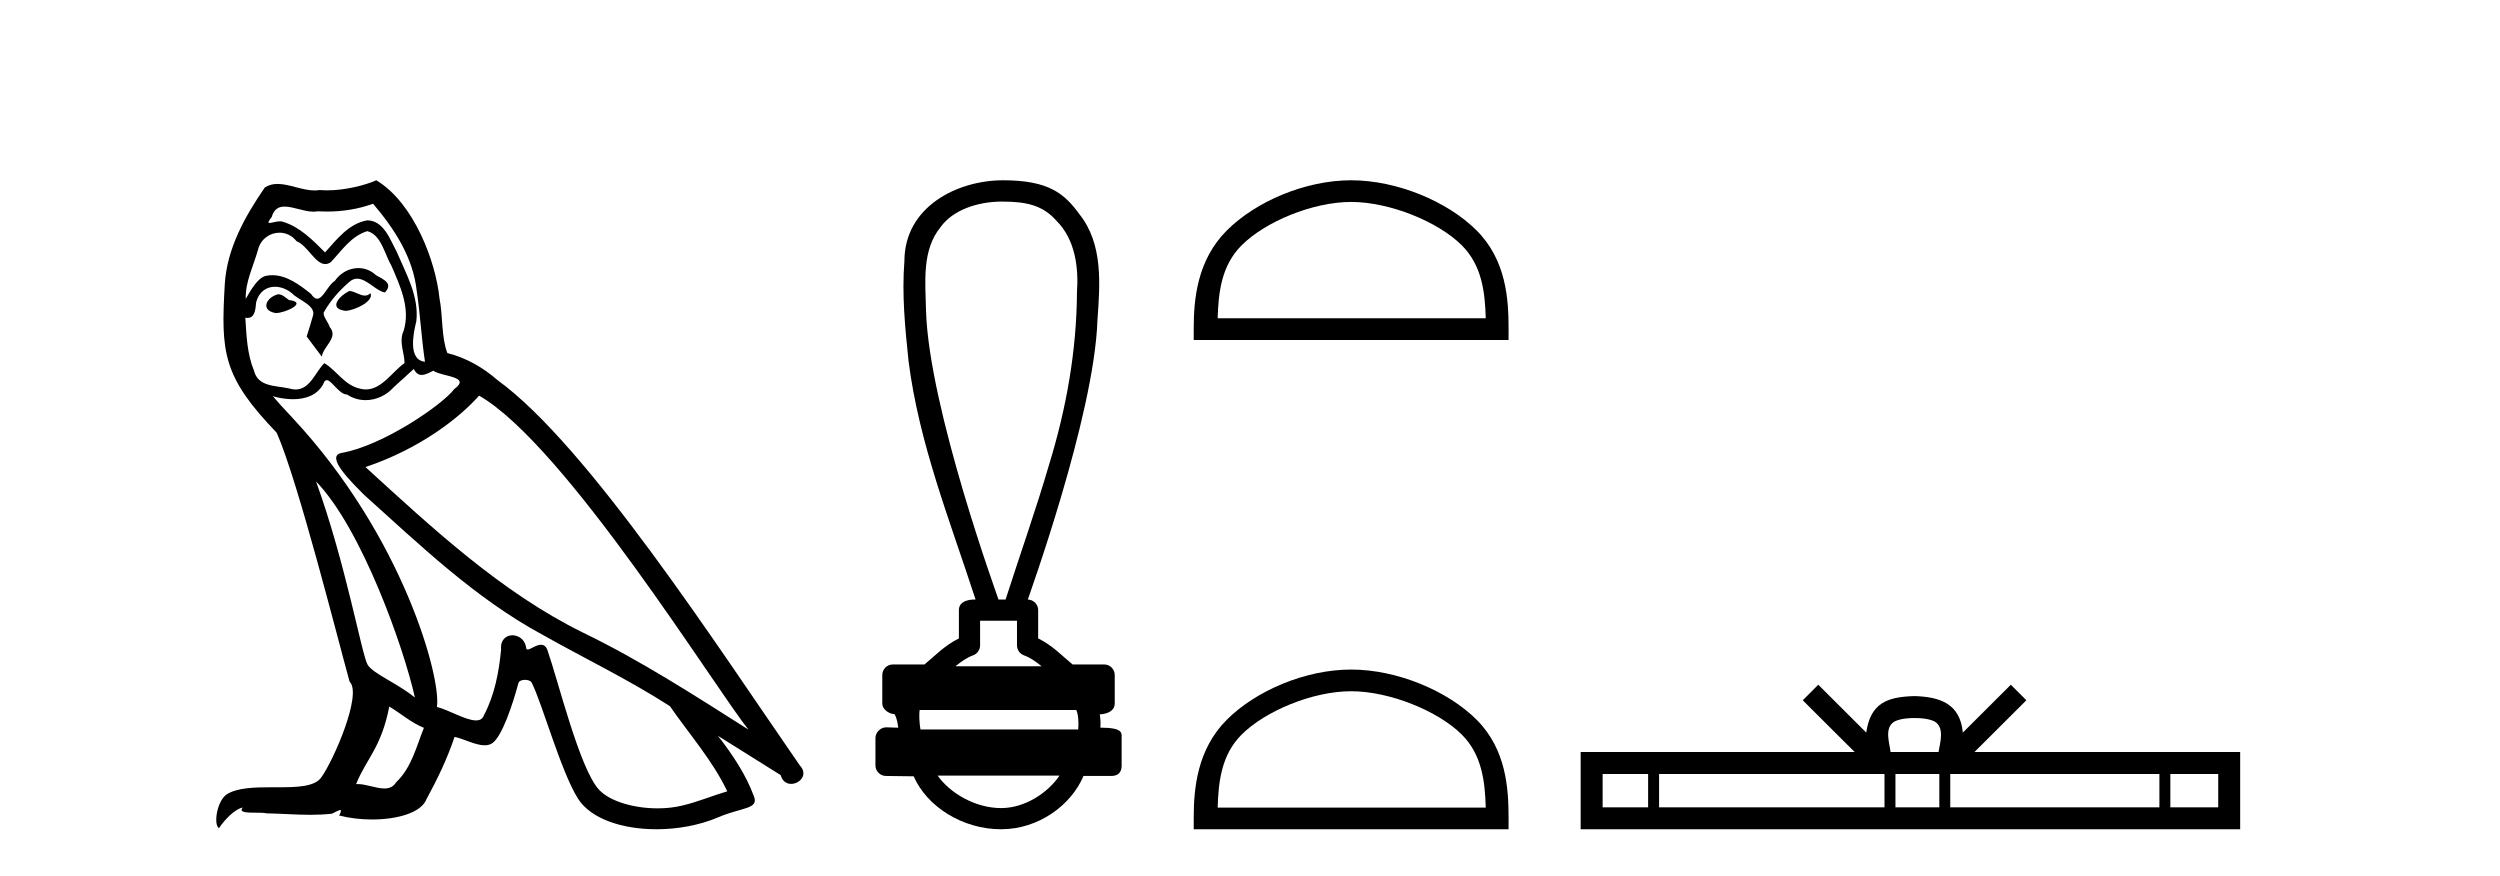
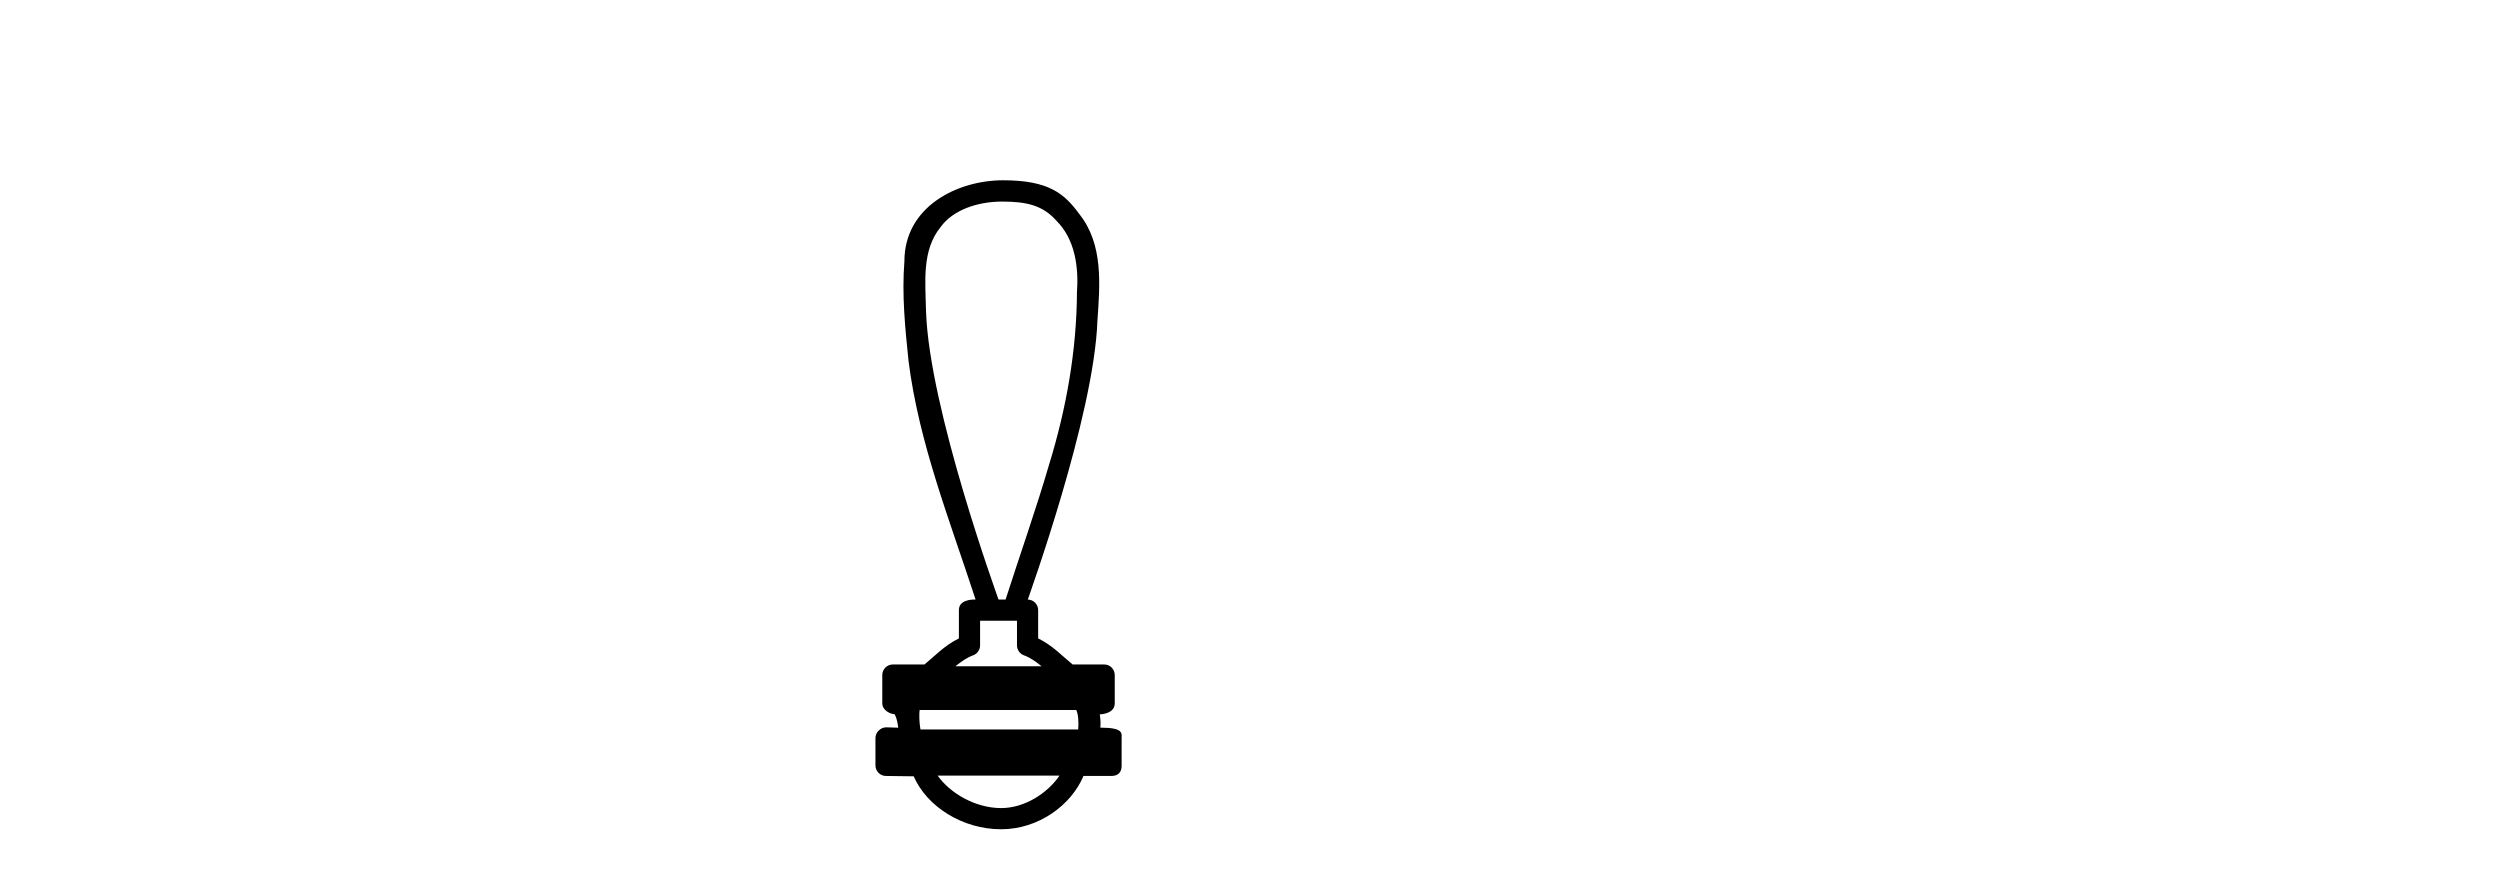
<svg xmlns="http://www.w3.org/2000/svg" width="117.0" height="41.0">
-   <path d="M 16.344 13.619 C 15.888 13.839 15.331 14.447 16.175 14.548 C 16.581 14.531 17.509 14.109 17.34 13.721 L 17.34 13.721 C 17.253 13.804 17.164 13.834 17.074 13.834 C 16.835 13.834 16.59 13.619 16.344 13.619 ZM 13.019 13.771 C 12.461 13.906 12.174 14.514 12.884 14.649 C 12.895 14.65 12.907 14.651 12.921 14.651 C 13.329 14.651 14.441 14.156 13.525 14.042 C 13.373 13.94 13.221 13.771 13.019 13.771 ZM 17.458 9.534 C 18.454 10.699 19.332 12.049 19.501 13.603 C 19.67 14.717 19.721 15.831 19.889 16.928 C 19.096 16.861 19.332 15.628 19.484 15.038 C 19.619 13.873 18.995 12.792 18.556 11.762 C 18.252 11.205 17.965 10.328 17.188 10.311 C 16.327 10.463 15.77 11.189 15.213 11.813 C 14.639 11.239 14.031 10.615 13.238 10.378 C 13.197 10.363 13.15 10.357 13.101 10.357 C 12.923 10.357 12.715 10.435 12.619 10.435 C 12.536 10.435 12.538 10.377 12.715 10.159 C 12.822 9.78 13.045 9.668 13.32 9.668 C 13.722 9.668 14.236 9.907 14.669 9.907 C 14.734 9.907 14.798 9.901 14.859 9.889 C 15.001 9.897 15.144 9.901 15.287 9.901 C 16.025 9.901 16.765 9.789 17.458 9.534 ZM 17.188 10.817 C 17.847 10.986 17.999 11.898 18.319 12.438 C 18.725 13.383 19.214 14.413 18.893 15.476 C 18.64 15.983 18.961 16.624 18.927 16.996 C 18.364 17.391 17.87 18.226 17.122 18.226 C 17.041 18.226 16.956 18.216 16.868 18.194 C 16.125 18.042 15.753 17.333 15.179 16.996 C 14.764 17.397 14.518 18.228 13.834 18.228 C 13.74 18.228 13.637 18.212 13.525 18.178 C 12.9 18.042 12.073 18.11 11.888 17.35 C 11.567 16.574 11.533 15.713 11.482 14.869 L 11.482 14.869 C 11.52 14.876 11.554 14.879 11.585 14.879 C 11.927 14.879 11.958 14.483 11.989 14.143 C 12.12 13.649 12.474 13.42 12.867 13.42 C 13.132 13.42 13.415 13.524 13.66 13.721 C 13.947 14.042 14.825 14.295 14.639 14.801 C 14.555 15.105 14.454 15.426 14.352 15.747 L 15.061 16.692 C 15.129 16.202 15.855 15.797 15.433 15.308 C 15.365 15.088 15.112 14.801 15.146 14.632 C 15.45 14.092 15.855 13.619 16.327 13.214 C 16.455 13.09 16.585 13.042 16.714 13.042 C 17.167 13.042 17.622 13.635 18.016 13.687 C 18.404 13.265 17.982 13.096 17.594 12.877 C 17.353 12.65 17.062 12.546 16.772 12.546 C 16.35 12.546 15.929 12.766 15.669 13.147 C 15.348 13.339 15.125 13.98 14.844 13.98 C 14.755 13.98 14.66 13.917 14.555 13.755 C 14.04 13.342 13.422 12.879 12.746 12.879 C 12.647 12.879 12.546 12.889 12.445 12.91 C 11.967 13.009 11.538 13.976 11.501 13.976 C 11.5 13.976 11.5 13.975 11.499 13.974 C 11.482 13.181 11.854 12.472 12.073 11.695 C 12.196 11.185 12.633 10.89 13.079 10.89 C 13.371 10.89 13.666 11.016 13.88 11.29 C 14.382 11.476 14.75 12.359 15.223 12.359 C 15.306 12.359 15.392 12.332 15.483 12.269 C 16.007 11.712 16.429 11.053 17.188 10.817 ZM 14.791 22.533 C 16.935 24.744 18.91 30.349 19.417 32.645 C 18.59 31.97 17.458 31.531 17.205 31.109 C 16.935 30.67 16.192 26.399 14.791 22.533 ZM 22.422 18.515 C 26.473 20.845 33.53 32.307 35.032 34.148 C 32.5 32.544 30.001 30.923 27.284 29.606 C 23.468 27.733 20.21 24.694 17.104 21.858 C 19.67 20.997 21.51 19.545 22.422 18.515 ZM 18.218 33.067 C 18.758 33.388 19.248 33.827 19.839 34.063 C 19.484 34.941 19.265 35.92 18.539 36.612 C 18.403 36.832 18.208 36.901 17.986 36.901 C 17.602 36.901 17.135 36.694 16.745 36.694 C 16.718 36.694 16.691 36.695 16.665 36.697 C 17.138 35.515 17.847 34.992 18.218 33.067 ZM 19.366 17.266 C 19.468 17.478 19.599 17.547 19.737 17.547 C 19.919 17.547 20.115 17.427 20.278 17.35 C 20.683 17.637 22.084 17.604 21.257 18.211 C 20.733 18.92 17.937 20.854 15.994 21.195 C 15.155 21.342 16.564 22.668 17.02 23.141 C 19.653 25.504 22.236 28.003 25.393 29.708 C 27.368 30.822 29.444 31.818 31.352 33.05 C 32.264 34.367 33.344 35.582 34.036 37.034 C 33.344 37.237 32.669 37.524 31.96 37.693 C 31.586 37.787 31.18 37.831 30.774 37.831 C 29.659 37.831 28.538 37.499 28.043 36.967 C 27.132 36.005 26.136 31.902 25.612 30.4 C 25.538 30.231 25.432 30.174 25.318 30.174 C 25.09 30.174 24.825 30.397 24.695 30.397 C 24.668 30.397 24.647 30.388 24.633 30.366 C 24.599 29.95 24.28 29.731 23.981 29.731 C 23.685 29.731 23.409 29.946 23.451 30.4 C 23.35 31.463 23.148 32.527 22.641 33.489 C 22.579 33.653 22.449 33.716 22.279 33.716 C 21.799 33.716 20.994 33.221 20.446 33.084 C 20.666 31.784 18.893 25.133 13.694 19.562 C 13.512 19.365 12.72 18.53 12.789 18.53 C 12.797 18.53 12.817 18.541 12.85 18.566 C 13.116 18.635 13.416 18.683 13.712 18.683 C 14.282 18.683 14.84 18.508 15.129 17.975 C 15.173 17.843 15.228 17.792 15.292 17.792 C 15.523 17.792 15.873 18.464 16.243 18.464 C 16.511 18.643 16.811 18.726 17.11 18.726 C 17.6 18.726 18.085 18.504 18.421 18.127 C 18.741 17.84 19.045 17.553 19.366 17.266 ZM 17.61 8.437 C 17.08 8.673 16.151 8.908 15.317 8.908 C 15.195 8.908 15.076 8.903 14.96 8.893 C 14.881 8.907 14.801 8.913 14.719 8.913 C 14.151 8.913 13.539 8.608 12.99 8.608 C 12.78 8.608 12.58 8.652 12.394 8.774 C 11.465 10.125 10.621 11.627 10.52 13.299 C 10.334 16.506 10.419 17.62 12.951 20.254 C 13.947 22.516 15.804 29.893 16.361 31.902 C 16.969 32.476 15.601 35.616 15.027 36.393 C 14.715 36.823 13.892 36.844 13.008 36.844 C 12.912 36.844 12.815 36.844 12.718 36.844 C 11.923 36.844 11.118 36.861 10.621 37.169 C 10.149 37.473 9.98 38.604 10.25 38.756 C 10.503 38.368 11.01 37.845 11.364 37.794 L 11.364 37.794 C 11.027 38.148 12.208 37.98 12.461 38.064 C 13.144 38.075 13.835 38.133 14.528 38.133 C 14.863 38.133 15.198 38.119 15.534 38.081 C 15.686 38.014 15.849 37.911 15.92 37.911 C 15.975 37.911 15.975 37.973 15.872 38.165 C 16.349 38.29 16.886 38.352 17.411 38.352 C 18.592 38.352 19.711 38.037 19.957 37.406 C 20.463 36.477 20.936 35.498 21.274 34.485 C 21.705 34.577 22.247 34.88 22.681 34.88 C 22.808 34.88 22.926 34.854 23.029 34.789 C 23.502 34.468 23.992 32.966 24.262 31.97 C 24.288 31.866 24.428 31.816 24.57 31.816 C 24.707 31.816 24.845 31.862 24.886 31.953 C 25.393 32.966 26.237 36.072 27.047 37.372 C 27.658 38.335 29.141 38.809 30.717 38.809 C 31.71 38.809 32.74 38.622 33.614 38.25 C 34.711 37.777 35.522 37.878 35.285 37.271 C 34.914 36.258 34.273 35.295 33.597 34.435 L 33.597 34.435 C 34.576 35.042 35.556 35.667 36.535 36.275 C 36.615 36.569 36.818 36.686 37.026 36.686 C 37.425 36.686 37.841 36.252 37.429 35.819 C 33.597 30.282 27.503 20.845 23.283 17.789 C 22.607 17.198 21.814 16.743 20.936 16.523 C 20.649 15.78 20.733 14.784 20.565 13.94 C 20.396 12.269 19.383 9.5 17.61 8.437 Z" style="fill:#000000;stroke:none" />
  <path d="M 46.893 9.434 C 48.029 9.434 48.796 9.602 49.438 10.327 C 50.317 11.203 50.486 12.504 50.402 13.687 C 50.386 16.407 49.906 19.105 49.11 21.702 C 48.487 23.839 47.741 25.938 47.061 28.058 L 46.73 28.058 C 46.701 27.953 43.482 19.133 43.338 14.558 C 43.313 13.225 43.121 11.718 44.034 10.608 C 44.598 9.835 45.737 9.434 46.893 9.434 ZM 47.595 29.049 C 47.595 29.434 47.595 29.819 47.595 30.203 C 47.595 30.412 47.726 30.599 47.922 30.67 C 48.211 30.774 48.476 30.96 48.748 31.182 L 44.714 31.182 C 44.987 30.96 45.252 30.774 45.54 30.67 C 45.737 30.599 45.868 30.412 45.868 30.203 C 45.868 29.819 45.868 29.434 45.868 29.049 ZM 50.369 33.228 C 50.471 33.434 50.486 33.848 50.46 34.138 L 43.077 34.138 C 43.02 33.81 43.011 33.436 43.038 33.228 ZM 49.584 36.298 C 49.048 37.094 47.979 37.818 46.853 37.818 C 45.637 37.818 44.454 37.113 43.882 36.298 ZM 46.945 8.437 C 44.794 8.437 42.326 9.677 42.326 12.226 C 42.203 13.782 42.358 15.349 42.52 16.898 C 43.008 20.753 44.462 24.383 45.657 28.058 C 45.651 28.058 45.641 28.057 45.629 28.057 C 45.47 28.057 44.876 28.074 44.876 28.553 C 44.876 28.994 44.876 29.436 44.876 29.877 C 44.198 30.211 43.725 30.722 43.265 31.097 L 41.788 31.097 C 41.787 31.097 41.787 31.097 41.787 31.097 C 41.513 31.097 41.292 31.318 41.291 31.592 C 41.291 32.037 41.291 32.483 41.291 32.929 C 41.291 33.195 41.602 33.413 41.867 33.424 C 41.987 33.648 42.007 33.848 42.038 34.056 C 41.852 34.05 41.667 34.045 41.482 34.039 C 41.48 34.039 41.477 34.039 41.475 34.039 C 41.203 34.039 40.971 34.282 40.971 34.535 C 40.971 34.963 40.971 35.391 40.971 35.819 C 40.97 36.093 41.192 36.315 41.466 36.315 C 41.811 36.315 42.604 36.331 42.743 36.331 C 42.752 36.331 42.758 36.331 42.761 36.331 C 43.381 37.754 45.047 38.809 46.853 38.809 C 48.609 38.809 50.134 37.678 50.707 36.315 L 51.996 36.315 C 52.46 36.315 52.492 35.992 52.492 35.819 C 52.492 35.391 52.492 34.963 52.492 34.535 C 52.492 34.319 52.585 34.054 51.497 34.054 C 51.514 33.855 51.505 33.646 51.469 33.434 C 51.948 33.404 52.17 33.194 52.17 32.929 C 52.17 32.483 52.17 32.037 52.17 31.592 C 52.17 31.318 51.948 31.097 51.675 31.097 L 50.197 31.097 C 49.737 30.722 49.265 30.211 48.586 29.877 C 48.586 29.436 48.586 28.994 48.586 28.553 C 48.586 28.283 48.37 28.065 48.102 28.059 C 48.113 27.997 51.205 19.484 51.359 15.012 C 51.477 13.329 51.642 11.434 50.517 10.025 C 49.814 9.057 49.076 8.437 46.945 8.437 Z" style="fill:#000000;stroke:none" />
-   <path d="M 63.233 9.451 C 65.046 9.451 67.314 10.382 68.412 11.48 C 69.372 12.44 69.498 13.713 69.533 14.896 L 56.987 14.896 C 57.023 13.713 57.148 12.44 58.109 11.48 C 59.206 10.382 61.421 9.451 63.233 9.451 ZM 63.233 8.437 C 61.084 8.437 58.77 9.43 57.415 10.786 C 56.024 12.176 55.866 14.007 55.866 15.377 L 55.866 15.911 L 70.601 15.911 L 70.601 15.377 C 70.601 14.007 70.496 12.176 69.106 10.786 C 67.75 9.43 65.383 8.437 63.233 8.437 Z" style="fill:#000000;stroke:none" />
-   <path d="M 63.233 32.35 C 65.046 32.35 67.314 33.281 68.412 34.378 C 69.372 35.339 69.498 36.612 69.533 37.795 L 56.987 37.795 C 57.023 36.612 57.148 35.339 58.109 34.378 C 59.206 33.281 61.421 32.35 63.233 32.35 ZM 63.233 31.335 C 61.084 31.335 58.77 32.329 57.415 33.684 C 56.024 35.075 55.866 36.906 55.866 38.275 L 55.866 38.809 L 70.601 38.809 L 70.601 38.275 C 70.601 36.906 70.496 35.075 69.106 33.684 C 67.75 32.329 65.383 31.335 63.233 31.335 Z" style="fill:#000000;stroke:none" />
-   <path d="M 89.601 33.604 C 90.101 33.604 90.403 33.689 90.559 33.778 C 91.013 34.068 90.796 34.761 90.723 35.195 L 88.479 35.195 C 88.425 34.752 88.18 34.076 88.644 33.778 C 88.8 33.689 89.101 33.604 89.601 33.604 ZM 77.132 36.222 L 77.132 37.782 L 75.003 37.782 L 75.003 36.222 ZM 88.194 36.222 L 88.194 37.782 L 77.645 37.782 L 77.645 36.222 ZM 90.76 36.222 L 90.76 37.782 L 88.707 37.782 L 88.707 36.222 ZM 101.06 36.222 L 101.06 37.782 L 91.272 37.782 L 91.272 36.222 ZM 103.813 36.222 L 103.813 37.782 L 101.572 37.782 L 101.572 36.222 ZM 85.095 32.045 L 84.369 32.773 L 86.798 35.195 L 73.975 35.195 L 73.975 38.809 L 104.84 38.809 L 104.84 35.195 L 92.405 35.195 L 94.833 32.773 L 94.107 32.045 L 91.862 34.284 C 91.727 32.927 90.797 32.615 89.601 32.577 C 88.323 32.611 87.539 32.9 87.34 34.284 L 85.095 32.045 Z" style="fill:#000000;stroke:none" />
</svg>